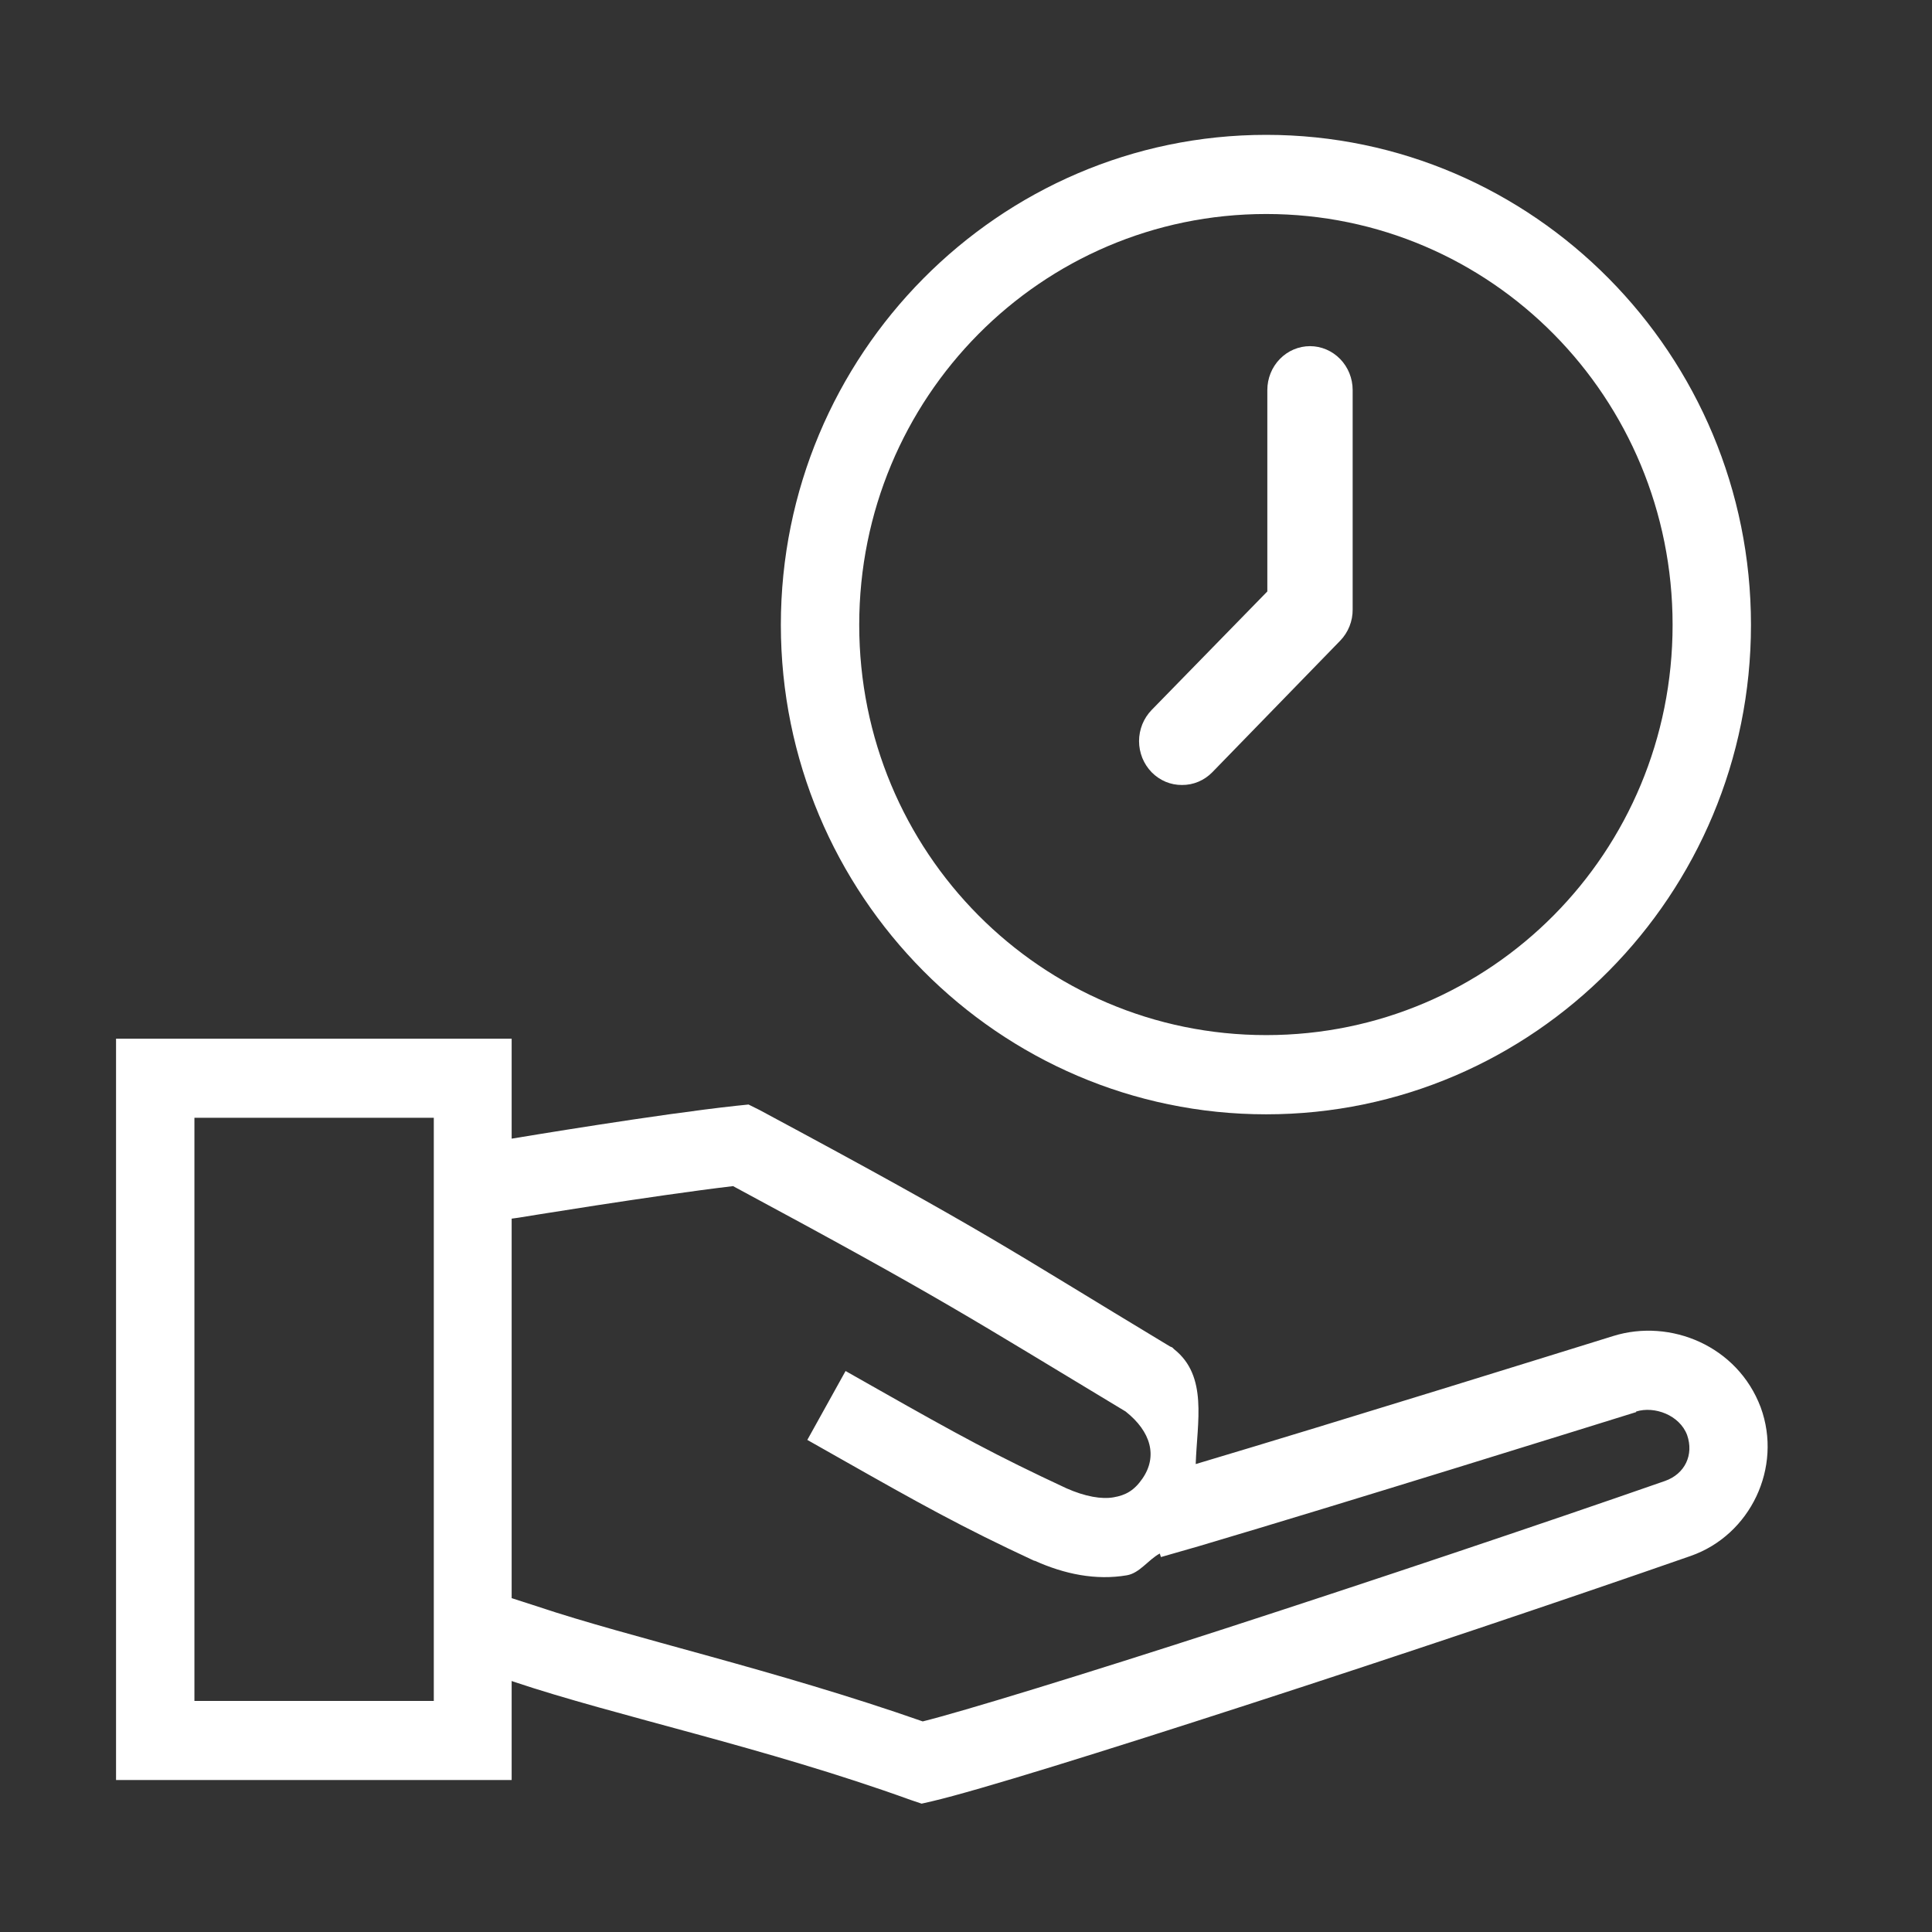
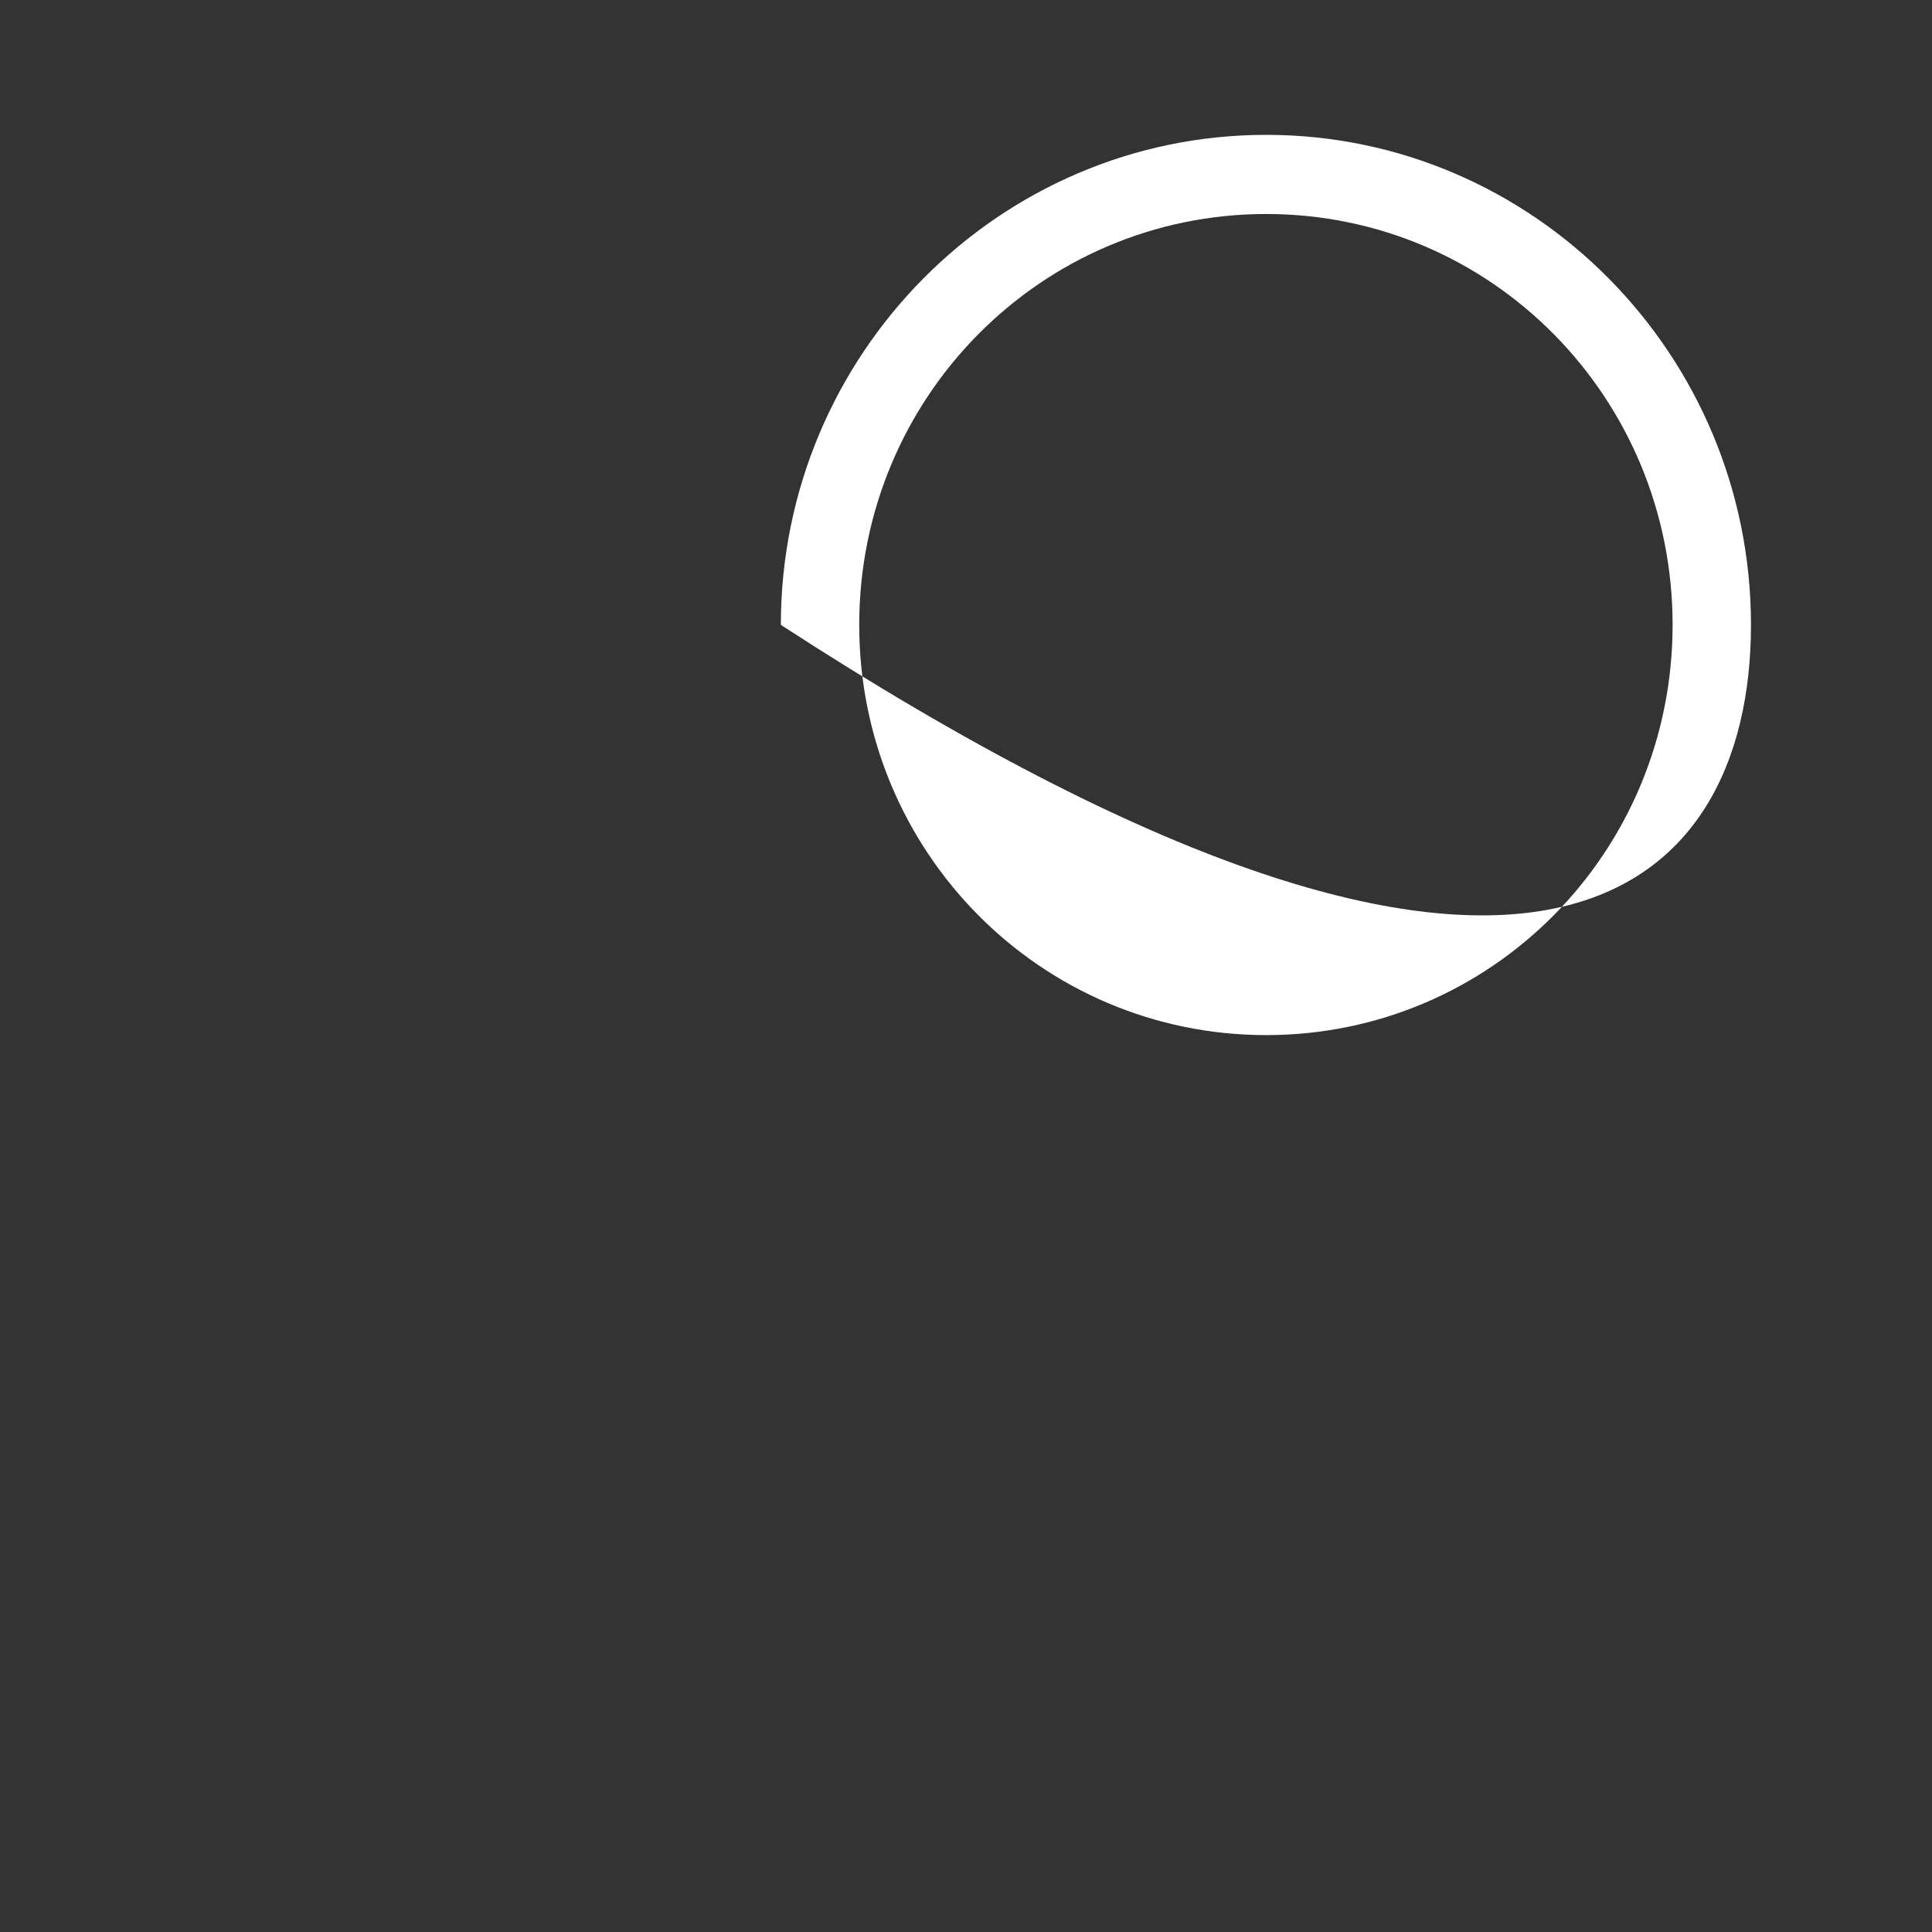
<svg xmlns="http://www.w3.org/2000/svg" width="30" height="30" viewBox="0 0 30 30" fill="none">
  <rect x="0" y="0" width="30" height="30" fill="#333333" stroke="none" />
-   <path d="M1.802 16.129V16.738V27.64H7.945V26.102L7.971 26.112C9.577 26.651 11.873 27.13 14.142 27.95L14.311 28.007L14.477 27.969C15.191 27.801 17.112 27.203 19.403 26.46C21.695 25.717 24.308 24.839 26.252 24.161C27.182 23.836 27.682 22.786 27.34 21.853C26.981 20.899 25.939 20.47 25.052 20.745C24.313 20.974 20.844 22.055 18.567 22.734C18.588 22.078 18.759 21.369 18.232 20.951L18.203 20.923L18.168 20.908C15.608 19.366 15.391 19.166 11.792 17.235L11.623 17.151L11.438 17.17C10.201 17.304 8.098 17.656 7.945 17.681V16.129L1.802 16.129ZM3.019 17.357H6.736V26.412H3.019V17.357ZM11.383 18.418C14.671 20.186 15.048 20.455 17.479 21.918C17.873 22.23 17.978 22.614 17.74 22.959C17.612 23.145 17.479 23.218 17.293 23.25C17.108 23.283 16.852 23.24 16.559 23.11C15.464 22.6 14.869 22.274 13.66 21.589L13.13 21.289L12.536 22.359L13.066 22.659C14.283 23.348 14.925 23.708 16.058 24.235H16.067C16.53 24.444 17.018 24.543 17.498 24.461C17.697 24.427 17.827 24.222 18.009 24.123L18.027 24.178L18.612 24.01C20.892 23.335 24.645 22.163 25.406 21.927V21.918C25.693 21.829 26.081 21.975 26.197 22.282C26.305 22.59 26.164 22.888 25.852 22.997C23.922 23.67 21.314 24.545 19.03 25.286C16.804 26.008 14.92 26.584 14.328 26.73C12.044 25.93 9.774 25.425 8.354 24.948L7.945 24.816V18.923L8.047 18.909C8.047 18.909 10.147 18.564 11.383 18.418Z" fill="white" />
-   <path d="M19.662 2.094C15.509 2.094 12.125 5.51 12.125 9.703C12.125 13.896 15.509 17.303 19.662 17.303C23.814 17.303 27.189 13.896 27.189 9.703C27.189 5.51 23.814 2.094 19.662 2.094ZM19.662 3.323C23.157 3.323 25.972 6.174 25.972 9.703C25.972 13.232 23.157 16.073 19.662 16.073C16.166 16.073 13.342 13.232 13.342 9.703C13.342 6.174 16.166 3.323 19.662 3.323Z" fill="white" />
+   <path d="M19.662 2.094C15.509 2.094 12.125 5.51 12.125 9.703C23.814 17.303 27.189 13.896 27.189 9.703C27.189 5.51 23.814 2.094 19.662 2.094ZM19.662 3.323C23.157 3.323 25.972 6.174 25.972 9.703C25.972 13.232 23.157 16.073 19.662 16.073C16.166 16.073 13.342 13.232 13.342 9.703C13.342 6.174 16.166 3.323 19.662 3.323Z" fill="white" />
  <g clip-path="url(#clip0_641_633)">
-     <path d="M18.354 12.189C18.267 12.19 18.18 12.173 18.099 12.139C18.019 12.105 17.945 12.055 17.883 11.992C17.821 11.928 17.772 11.853 17.738 11.77C17.705 11.687 17.687 11.598 17.687 11.508C17.687 11.418 17.705 11.329 17.738 11.246C17.772 11.163 17.821 11.088 17.883 11.024L19.679 9.184V6.056C19.679 5.876 19.749 5.702 19.873 5.575C19.997 5.447 20.166 5.375 20.342 5.375C20.517 5.375 20.686 5.447 20.81 5.575C20.934 5.702 21.004 5.876 21.004 6.056V9.464C21.005 9.553 20.988 9.642 20.955 9.725C20.922 9.808 20.873 9.884 20.812 9.947L18.824 11.992C18.762 12.055 18.689 12.105 18.608 12.139C18.527 12.173 18.441 12.19 18.354 12.189Z" fill="white" />
-   </g>
+     </g>
  <defs>
    <clipPath id="clip0_641_633">
-       <rect width="12.166" height="12.284" fill="white" transform="translate(13.574 3.559)" />
-     </clipPath>
+       </clipPath>
  </defs>
</svg>